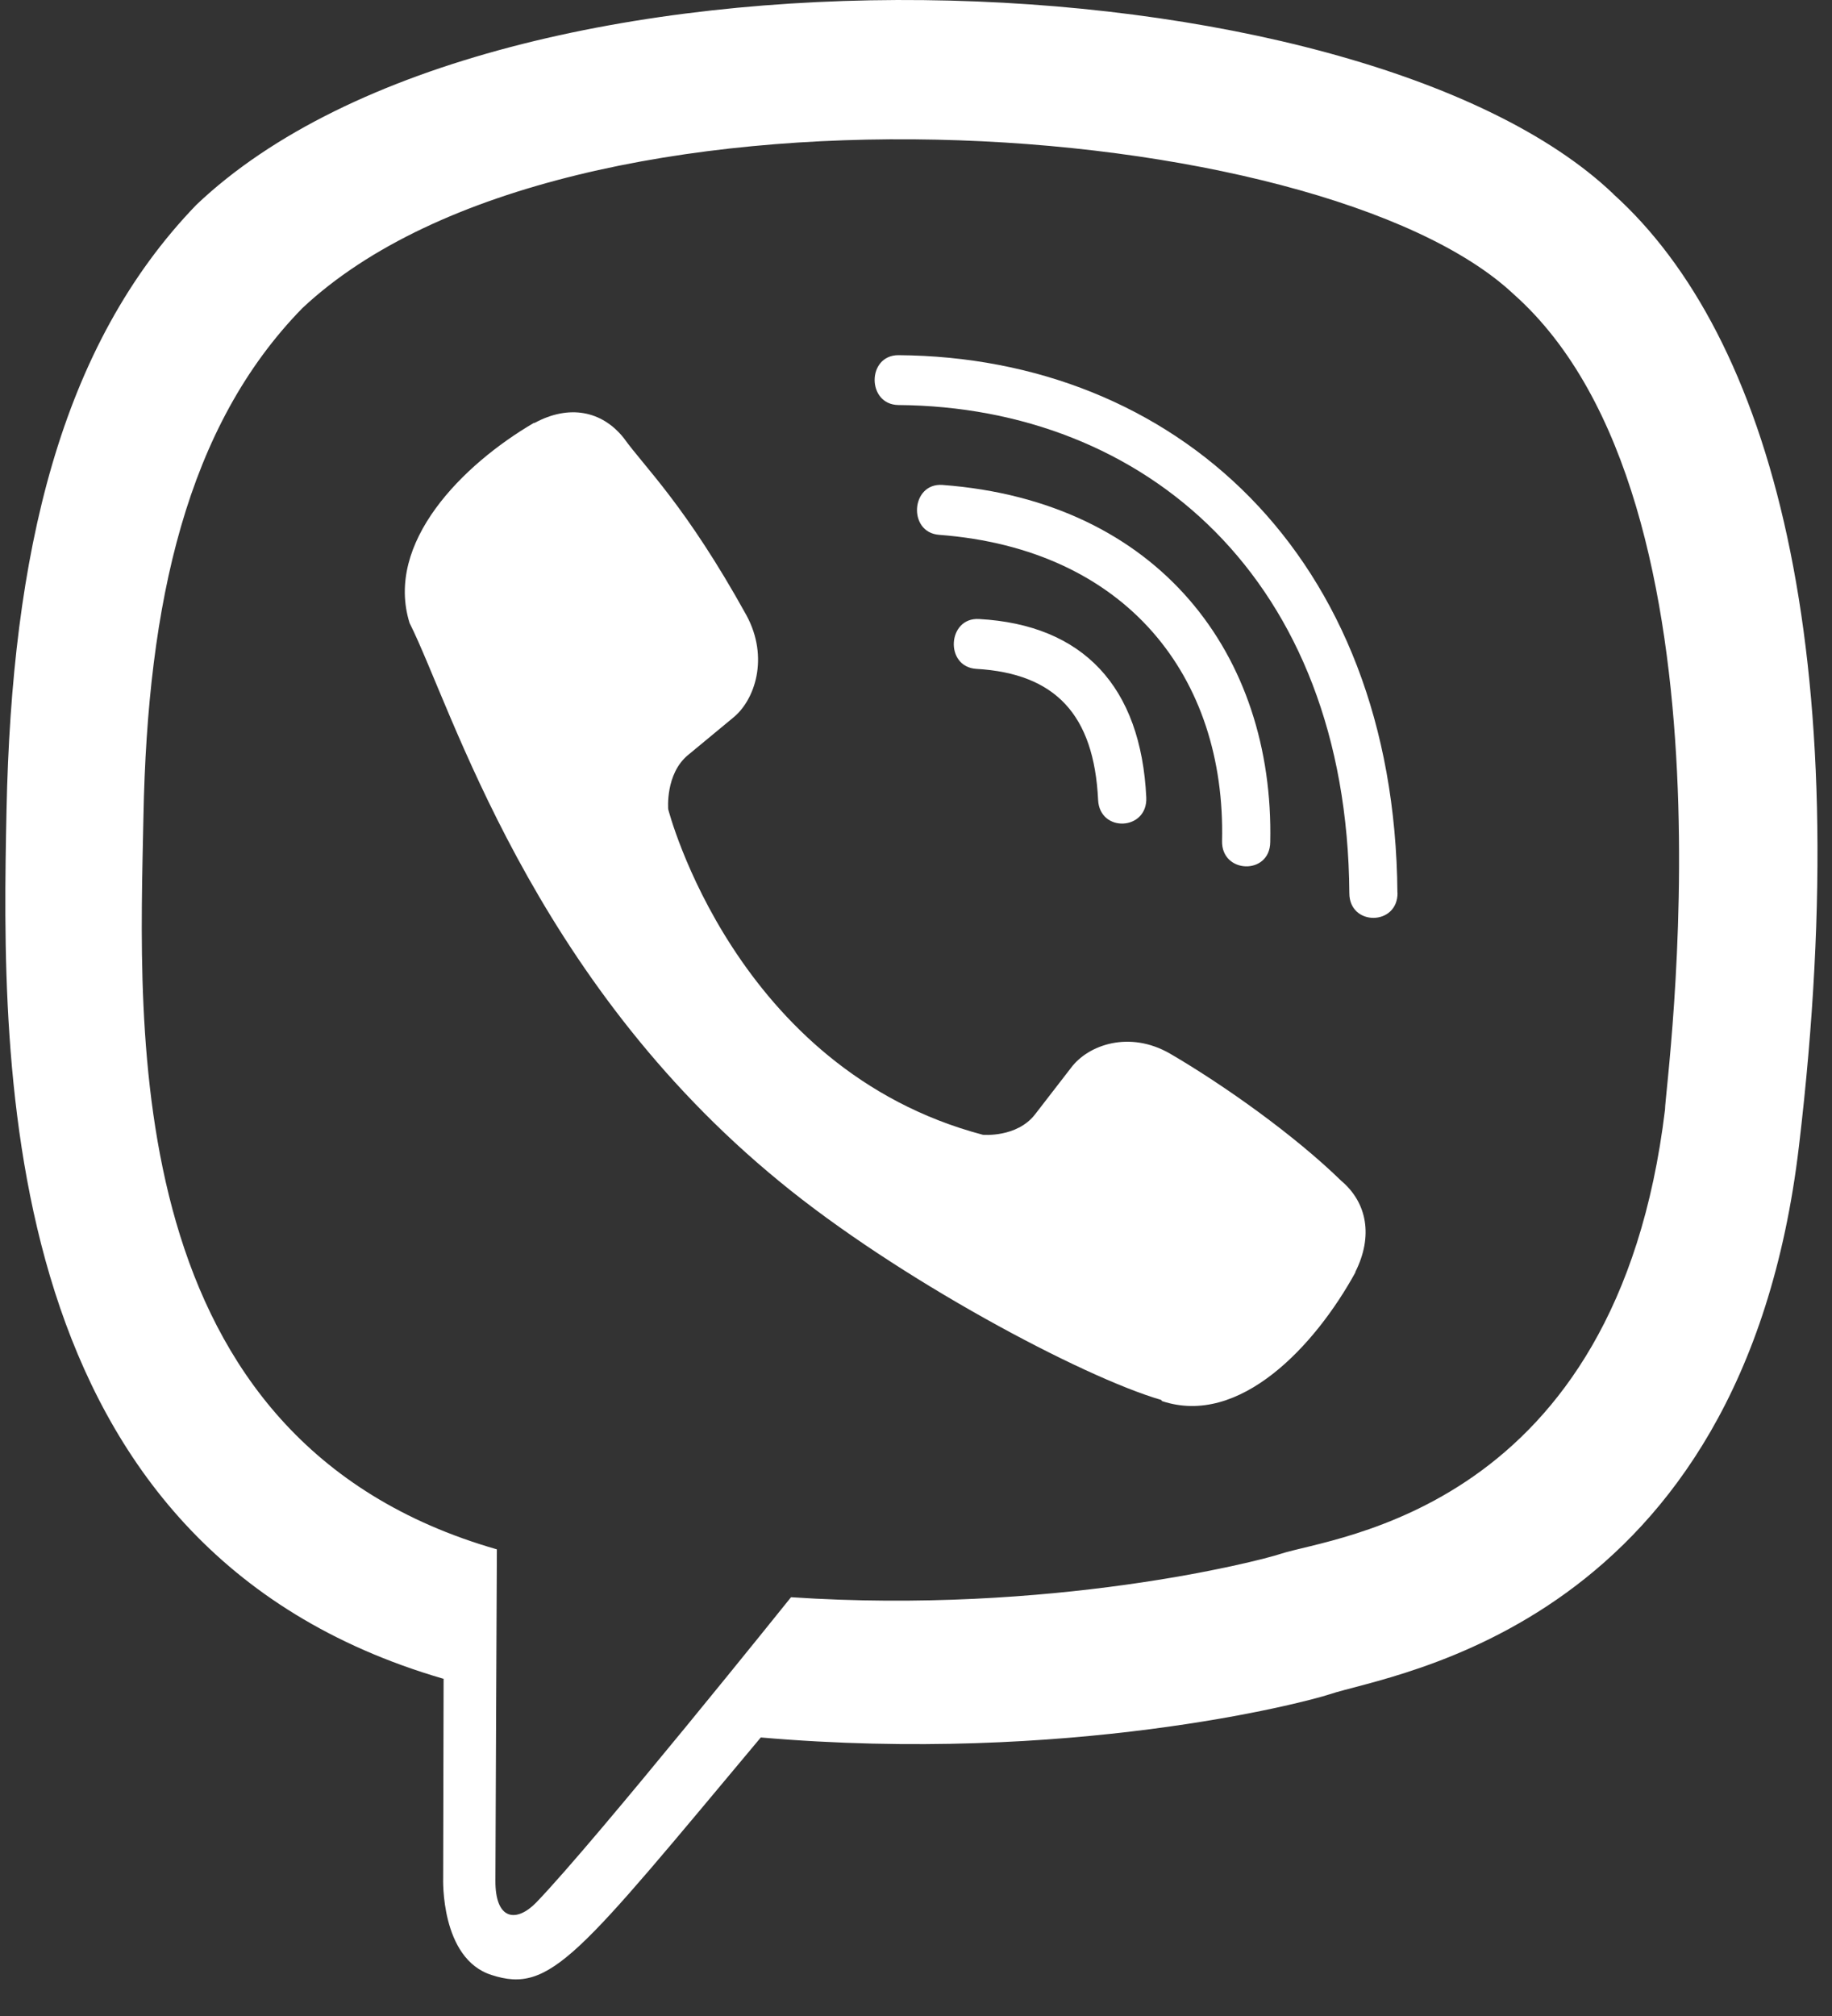
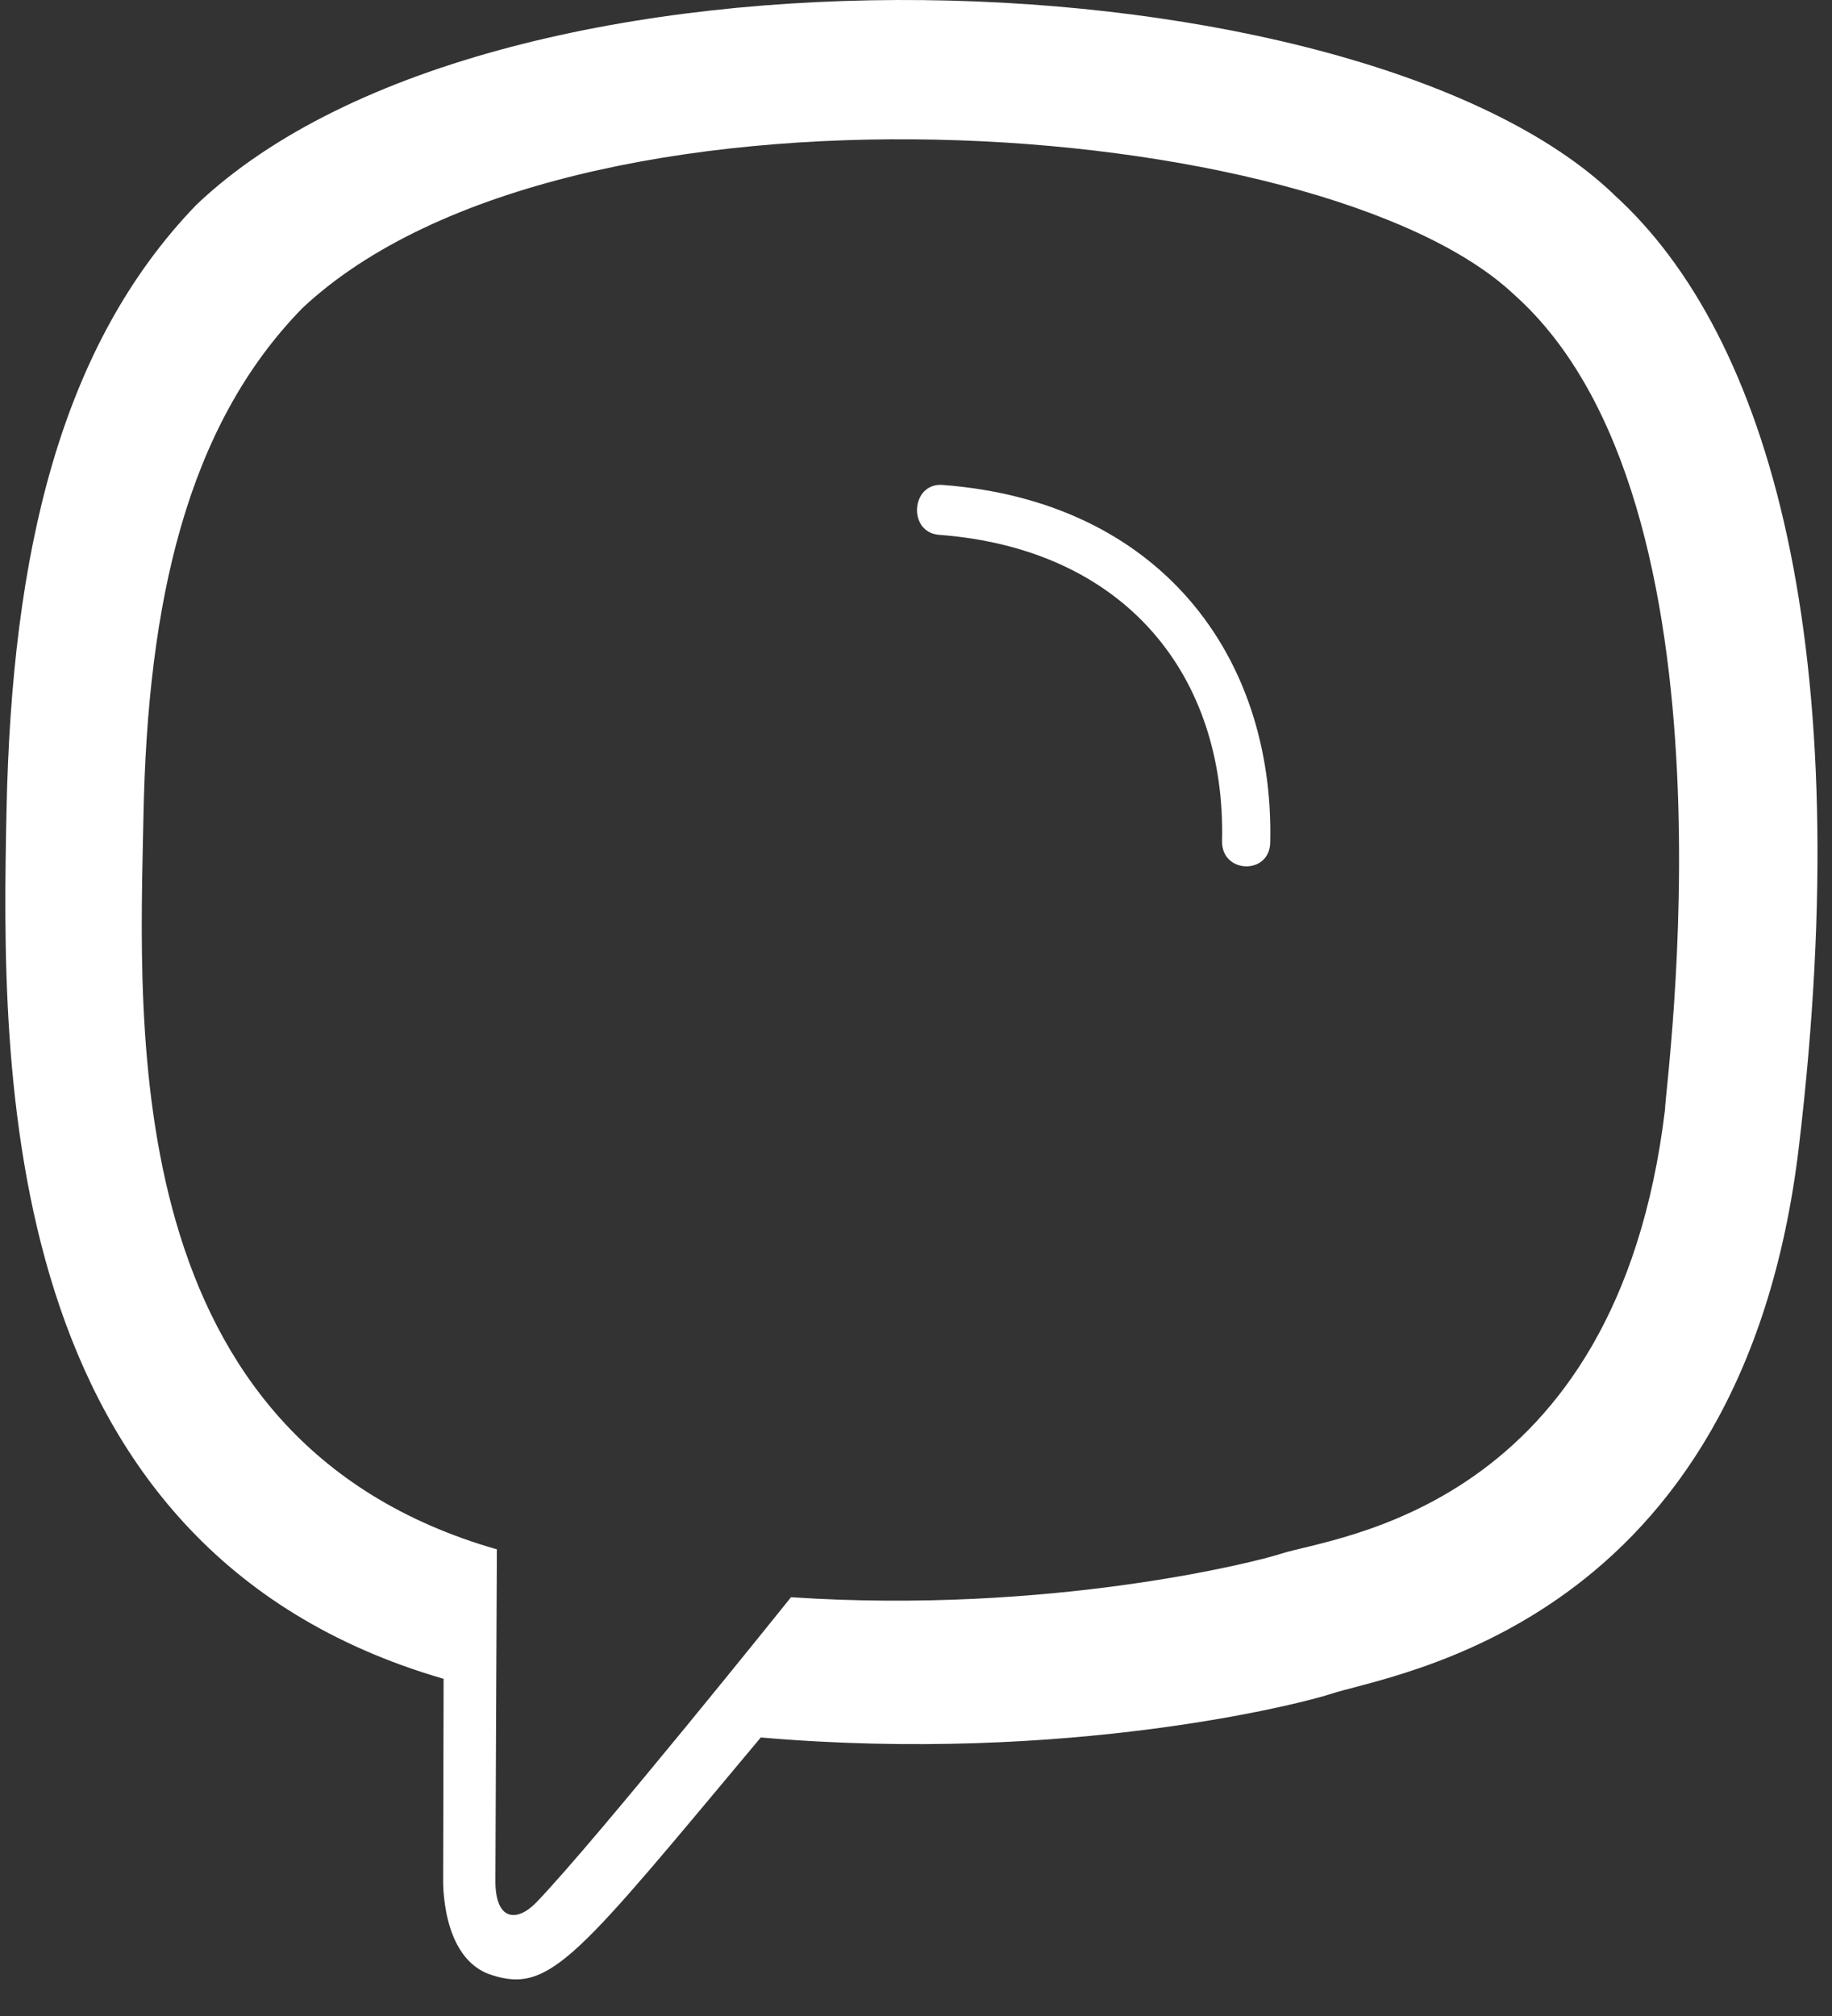
<svg xmlns="http://www.w3.org/2000/svg" width="50" height="55" viewBox="0 0 50 55" fill="none">
  <rect x="0" y="0" width="50" height="55" fill="#333333" stroke="none" />
  <path d="M49.099 31.262C50.708 17.713 48.325 9.159 44.027 5.29L44.029 5.288C37.092 -1.319 13.662 -2.297 5.362 5.585C1.635 9.44 0.322 15.099 0.178 22.104C0.034 29.111 -0.136 42.237 12.095 45.798H12.107L12.095 51.236C12.095 51.236 12.012 53.44 13.419 53.882C15.029 54.404 15.758 53.381 20.764 47.401C29.136 48.127 35.565 46.464 36.296 46.221C37.986 45.654 47.552 44.389 49.099 31.262ZM21.589 43.575C21.589 43.575 16.29 50.182 14.642 51.897C14.103 52.455 13.512 52.403 13.521 51.297C13.521 50.571 13.561 42.269 13.561 42.269C3.191 39.297 3.802 28.119 3.915 22.272C4.027 16.423 5.097 11.632 8.253 8.406C15.535 1.579 36.076 3.105 41.309 8.024C47.707 13.696 45.43 29.72 45.443 30.266C44.128 41.224 36.377 41.918 34.952 42.392C34.342 42.595 28.688 44.049 21.589 43.575Z" fill="white" />
-   <path d="M24.52 9.69C23.655 9.69 23.655 11.039 24.52 11.05C31.235 11.101 36.766 15.782 36.827 24.367C36.827 25.273 38.153 25.262 38.142 24.356H38.139C38.067 15.105 32.029 9.741 24.52 9.69Z" fill="white" />
  <path d="M33.353 22.944C33.333 23.839 34.657 23.882 34.668 22.976C34.779 17.875 31.633 13.673 25.723 13.23C24.858 13.168 24.768 14.527 25.631 14.591C30.757 14.979 33.457 18.477 33.353 22.944Z" fill="white" />
-   <path d="M31.937 28.747C30.826 28.104 29.696 28.504 29.228 29.136L28.25 30.401C27.753 31.044 26.825 30.959 26.825 30.959C20.049 29.167 18.237 22.077 18.237 22.077C18.237 22.077 18.154 21.117 18.774 20.602L19.997 19.59C20.609 19.105 20.995 17.936 20.373 16.787C18.709 13.781 17.592 12.745 17.023 11.949C16.425 11.2 15.526 11.032 14.591 11.538H14.57C12.626 12.675 10.497 14.804 11.178 16.996C12.34 19.307 14.476 26.674 21.283 32.24C24.482 34.873 29.545 37.57 31.694 38.193L31.714 38.224C33.832 38.93 35.891 36.718 36.991 34.715V34.7C37.478 33.731 37.317 32.813 36.604 32.213C35.34 30.981 33.434 29.621 31.937 28.747Z" fill="white" />
-   <path d="M26.649 18.248C28.81 18.374 29.857 19.503 29.97 21.82C30.01 22.726 31.325 22.663 31.285 21.757C31.141 18.732 29.563 17.045 26.721 16.888C25.856 16.836 25.775 18.196 26.649 18.248Z" fill="white" />
</svg>